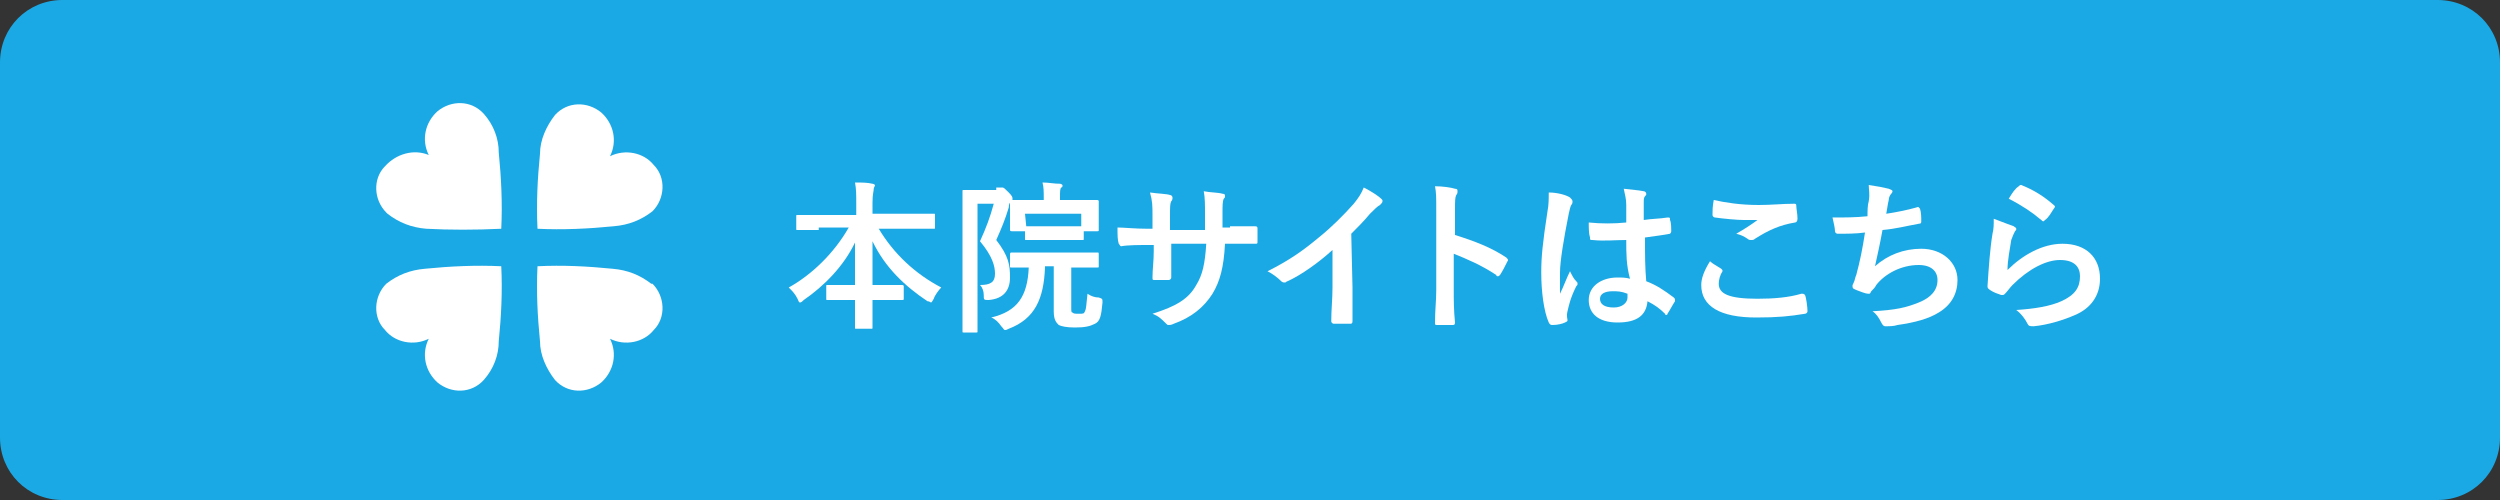
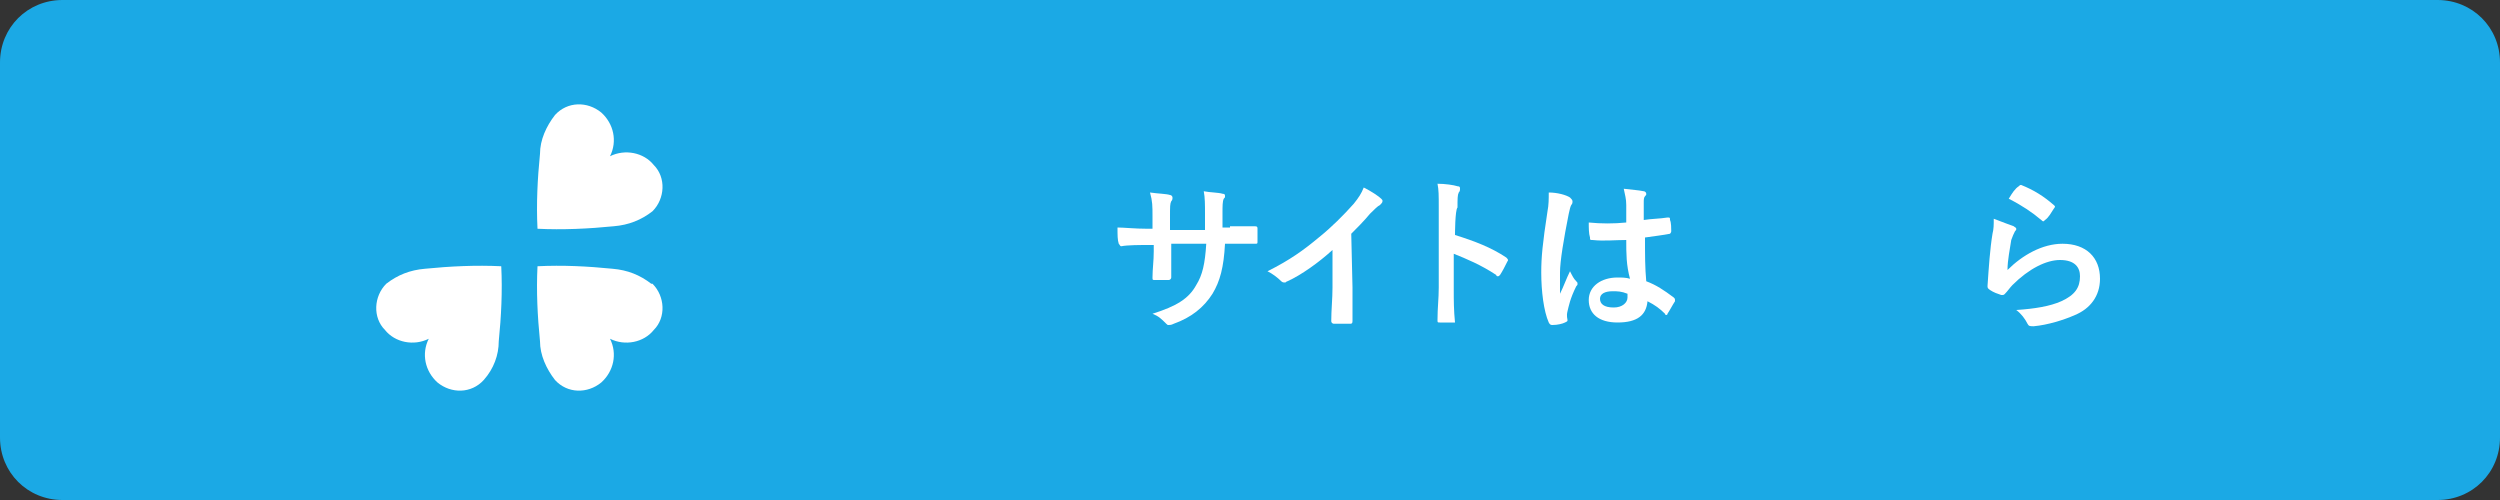
<svg xmlns="http://www.w3.org/2000/svg" version="1.1" id="レイヤー_1" x="0px" y="0px" viewBox="0 0 200 40" style="enable-background:new 0 0 200 40;" xml:space="preserve">
  <rect x="0" y="0" width="200" height="40" fill="#333333" stroke="none" />
  <style type="text/css">
	.st0{fill:#1BA9E5;}
	.st1{fill:#FFFFFF;}
</style>
  <g>
    <path class="st0" d="M200,35c0,2.8-2.2,5-5,5H5c-2.8,0-5-2.2-5-5V5c0-2.8,2.2-5,5-5h190c2.8,0,5,2.2,5,5V35z" />
    <g>
      <g>
-         <path class="st1" d="M65.5,18.4c-1.2,0-1.6,0-1.7,0s-0.1,0-0.1-0.1v-1c0-0.1,0-0.1,0.1-0.1s0.5,0,1.7,0h3v-0.9     c0-0.7,0-1.2-0.1-1.7c0.5,0,1,0,1.4,0.1c0.1,0,0.2,0.1,0.2,0.1c0,0.1-0.1,0.2-0.1,0.3c0,0.2-0.1,0.4-0.1,1.1v0.9H73     c1.2,0,1.6,0,1.7,0s0.1,0,0.1,0.1v1c0,0.1,0,0.1-0.1,0.1s-0.5,0-1.7,0h-2.7c1.2,2,2.9,3.6,5,4.7c-0.2,0.2-0.5,0.6-0.6,0.9     c-0.1,0.2-0.2,0.3-0.2,0.3c-0.1,0-0.1-0.1-0.3-0.1c-1.8-1.2-3.4-2.7-4.4-4.8c0,1.1,0,2.4,0,3.5h0.7c1.1,0,1.5,0,1.6,0     s0.2,0,0.2,0.1v1c0,0.1,0,0.1-0.2,0.1c-0.1,0-0.5,0-1.6,0h-0.7c0,1.1,0,2,0,2.2c0,0.1,0,0.1-0.1,0.1h-1.2c-0.1,0-0.1,0-0.1-0.1     c0-0.2,0-1.1,0-2.2h-0.6c-1.1,0-1.5,0-1.6,0s-0.1,0-0.1-0.1v-1c0-0.1,0-0.1,0.1-0.1s0.5,0,1.6,0h0.6c0-1.1,0-2.3,0-3.4     c-0.9,1.9-2.5,3.5-4.1,4.6c-0.1,0.1-0.2,0.2-0.3,0.2c-0.1,0-0.1-0.1-0.2-0.3c-0.2-0.4-0.4-0.6-0.7-0.9c1.8-1,3.6-2.7,4.8-4.8     h-2.4V18.4z" />
-         <path class="st1" d="M79.7,15c0.1,0,0.2,0,0.3,0c0.1,0,0.1,0,0.2,0s0.2,0.1,0.5,0.4c0.3,0.3,0.3,0.4,0.3,0.5s0,0.2-0.1,0.2     c-0.1,0.1-0.2,0.2-0.2,0.5c-0.3,1-0.6,1.7-1,2.6c1,1.3,1.1,2,1.1,3s-0.5,1.7-1.7,1.8c-0.4,0-0.4,0-0.4-0.4c0-0.3-0.1-0.6-0.3-0.8     c0.8,0,1.2-0.2,1.2-0.9c0-0.6-0.2-1.4-1.2-2.6c0.5-1.1,0.8-1.9,1.1-3h-1.3v7.4c0,1.8,0,2.7,0,2.8c0,0.1,0,0.1-0.1,0.1h-1     c-0.1,0-0.1,0-0.1-0.1s0-1,0-2.8v-5.6c0-1.8,0-2.7,0-2.8s0-0.1,0.1-0.1s0.4,0,1,0h1.6V15z M83.6,21.4c-0.1,2.5-0.8,4.1-2.9,4.9     c-0.2,0.1-0.2,0.1-0.3,0.1c-0.1,0-0.1-0.1-0.3-0.3c-0.2-0.3-0.5-0.6-0.8-0.7c2.1-0.5,2.9-1.7,3-4c-1,0-1.3,0-1.4,0     s-0.1,0-0.1-0.1v-0.9c0-0.1,0-0.2,0.1-0.2s0.5,0,1.7,0h3.5c1.2,0,1.7,0,1.7,0c0.1,0,0.1,0,0.1,0.2v0.9c0,0.1,0,0.1-0.1,0.1     s-0.5,0-1.7,0h-0.4v3.2c0,0.3,0,0.4,0.1,0.4c0.1,0.1,0.2,0.1,0.5,0.1c0.4,0,0.4,0,0.5-0.2s0.1-0.5,0.2-1.4     c0.3,0.2,0.6,0.3,0.9,0.3c0.3,0.1,0.3,0.1,0.3,0.4c-0.1,1.1-0.2,1.5-0.6,1.7s-0.8,0.3-1.6,0.3c-0.7,0-1.1-0.1-1.3-0.2     c-0.2-0.2-0.4-0.4-0.4-1.1v-3.6h-0.7V21.4z M83.5,19.2c-1,0-1.3,0-1.4,0s-0.1,0-0.1-0.1v-0.6h-1c-0.1,0-0.2,0-0.2-0.1     s0-0.2,0-1.2v-0.4c0-0.4,0-0.6,0-0.7s0-0.1,0.2-0.1c0.1,0,0.5,0,1.7,0h0.8v-0.1c0-0.6,0-0.9-0.1-1.3c0.5,0,0.9,0.1,1.4,0.1     c0.1,0,0.2,0.1,0.2,0.1c0,0.1,0,0.2-0.1,0.2c-0.1,0.1-0.1,0.3-0.1,0.8V16H86c1.2,0,1.7,0,1.7,0c0.1,0,0.2,0,0.2,0.1s0,0.3,0,0.6     v0.5c0,1,0,1.1,0,1.2s0,0.1-0.2,0.1h-1v0.6c0,0.1,0,0.1-0.1,0.1s-0.4,0-1.4,0C85.2,19.2,83.5,19.2,83.5,19.2z M82.1,18.1     c0.1,0,0.4,0,1.4,0h1.7c0.9,0,1.2,0,1.3,0v-1H82L82.1,18.1L82.1,18.1z" />
        <path class="st1" d="M98.4,18.1c0.6,0,1.4,0,2,0c0.2,0,0.2,0.1,0.2,0.2c0,0.3,0,0.7,0,1c0,0.2,0,0.2-0.2,0.2c-0.4,0-1.2,0-1.9,0     H98c-0.1,1.9-0.4,3-1,4c-0.7,1.1-1.7,1.9-3.1,2.4C93.7,26,93.6,26,93.5,26s-0.1,0-0.2-0.1c-0.4-0.4-0.6-0.6-1.1-0.8     c1.9-0.6,2.9-1.2,3.5-2.3c0.5-0.8,0.7-1.7,0.8-3.3h-2.8V20c0,0.8,0,1.5,0,2.2c0,0.1-0.1,0.2-0.2,0.2c-0.3,0-0.8,0-1.1,0     c-0.2,0-0.2,0-0.2-0.2c0-0.7,0.1-1.3,0.1-2.1v-0.5h-0.4c-0.7,0-1.7,0-2.2,0.1c-0.1,0-0.1-0.1-0.2-0.2c-0.1-0.3-0.1-0.7-0.1-1.3     c0.5,0,1.4,0.1,2.4,0.1h0.4v-1c0-0.8,0-1.2-0.2-1.9c0.7,0.1,1.3,0.1,1.6,0.2c0.1,0,0.2,0.1,0.2,0.2c0,0.1,0,0.2-0.1,0.3     c-0.1,0.2-0.1,0.4-0.1,1.3v1h2.8v-1.3c0-0.7,0-1.3-0.1-1.8c0.5,0.1,1.2,0.1,1.5,0.2c0.2,0,0.2,0.1,0.2,0.2c0,0.1,0,0.1-0.1,0.2     c-0.1,0.2-0.1,0.6-0.1,1.1v1.2h0.6V18.1z" />
        <path class="st1" d="M108.2,23c0,0.9,0,1.7,0,2.7c0,0.2-0.1,0.2-0.2,0.2c-0.4,0-0.9,0-1.3,0c-0.1,0-0.2-0.1-0.2-0.2     c0-0.9,0.1-1.8,0.1-2.7v-3c-1.1,1-2.5,2-3.6,2.5c-0.1,0-0.1,0.1-0.2,0.1s-0.2,0-0.3-0.1c-0.3-0.3-0.7-0.6-1.1-0.8     c1.8-0.9,2.9-1.7,4.1-2.7c1-0.8,2-1.8,2.8-2.7c0.4-0.5,0.6-0.8,0.8-1.3c0.6,0.3,1.2,0.7,1.4,0.9c0.1,0.1,0.1,0.1,0.1,0.2     c0,0.1-0.1,0.2-0.2,0.3c-0.2,0.1-0.4,0.3-0.8,0.7c-0.5,0.6-1,1.1-1.5,1.6L108.2,23L108.2,23z" />
-         <path class="st1" d="M116.4,18.8c1.6,0.5,2.9,1,4.1,1.8c0.1,0.1,0.2,0.2,0.1,0.3c-0.2,0.4-0.4,0.8-0.6,1.1     c-0.1,0.1-0.1,0.1-0.2,0.1c0,0-0.1,0-0.1-0.1c-1.2-0.8-2.4-1.3-3.4-1.7v2.9c0,0.8,0,1.6,0.1,2.6c0,0.2-0.1,0.2-0.2,0.2     c-0.4,0-0.8,0-1.2,0c-0.2,0-0.2,0-0.2-0.2c0-1,0.1-1.7,0.1-2.6v-6.4c0-1,0-1.4-0.1-1.9c0.6,0,1.3,0.1,1.6,0.2     c0.2,0,0.2,0.1,0.2,0.2c0,0.1,0,0.2-0.1,0.3c-0.1,0.2-0.1,0.5-0.1,1.2C116.4,16.8,116.4,18.8,116.4,18.8z" />
+         <path class="st1" d="M116.4,18.8c1.6,0.5,2.9,1,4.1,1.8c0.1,0.1,0.2,0.2,0.1,0.3c-0.2,0.4-0.4,0.8-0.6,1.1     c-0.1,0.1-0.1,0.1-0.2,0.1c0,0-0.1,0-0.1-0.1c-1.2-0.8-2.4-1.3-3.4-1.7v2.9c0,0.8,0,1.6,0.1,2.6c-0.4,0-0.8,0-1.2,0c-0.2,0-0.2,0-0.2-0.2c0-1,0.1-1.7,0.1-2.6v-6.4c0-1,0-1.4-0.1-1.9c0.6,0,1.3,0.1,1.6,0.2     c0.2,0,0.2,0.1,0.2,0.2c0,0.1,0,0.2-0.1,0.3c-0.1,0.2-0.1,0.5-0.1,1.2C116.4,16.8,116.4,18.8,116.4,18.8z" />
        <path class="st1" d="M125.6,15.8c0.1,0.1,0.2,0.2,0.2,0.3s0,0.2-0.1,0.3c-0.1,0.2-0.1,0.3-0.2,0.7c-0.4,2-0.7,3.8-0.7,4.7     c0,0.5,0,1.1,0,1.7c0.3-0.6,0.5-1.2,0.8-1.8c0.2,0.4,0.3,0.6,0.5,0.8c0.1,0.1,0.1,0.1,0.1,0.2s0,0.1-0.1,0.2     c-0.5,1-0.6,1.6-0.7,2c-0.1,0.4,0,0.6,0,0.7s0,0.1-0.2,0.2s-0.6,0.2-1,0.2c-0.1,0-0.2,0-0.3-0.2c-0.4-0.9-0.6-2.5-0.6-4     c0-1.2,0.1-2.3,0.5-4.9c0.1-0.5,0.1-1,0.1-1.5C124.6,15.4,125.3,15.6,125.6,15.8z M130.1,19.2c-0.9,0-1.8,0.1-2.7,0     c-0.2,0-0.2,0-0.2-0.2c-0.1-0.3-0.1-0.8-0.1-1.2c1,0.1,2,0.1,3,0c0-0.5,0-0.9,0-1.4s-0.1-0.8-0.2-1.3c0.8,0.1,1.1,0.1,1.6,0.2     c0.1,0,0.2,0.1,0.2,0.2c0,0.1,0,0.1-0.1,0.2c-0.1,0.1-0.1,0.3-0.1,0.5c0,0.4,0,0.8,0,1.4c0.6-0.1,1.3-0.1,1.9-0.2     c0.2,0,0.2,0,0.2,0.2c0.1,0.2,0.1,0.7,0.1,0.9c0,0.1-0.1,0.2-0.1,0.2c-0.5,0.1-1.3,0.2-2,0.3c0,1.5,0,2.4,0.1,3.5     c0.8,0.3,1.4,0.7,2.2,1.3c0.1,0.1,0.1,0.1,0.1,0.3c-0.2,0.3-0.4,0.7-0.6,1c0,0.1-0.1,0.1-0.1,0.1s-0.1,0-0.1-0.1     c-0.4-0.4-0.8-0.7-1.4-1c-0.1,1.1-0.8,1.7-2.4,1.7c-1.5,0-2.3-0.7-2.3-1.8c0-1.1,1-1.8,2.3-1.8c0.3,0,0.7,0,1,0.1     C130.1,21.2,130.1,20.3,130.1,19.2z M129,23.3c-0.6,0-1,0.2-1,0.6s0.3,0.7,1.1,0.7c0.7,0,1.1-0.4,1.1-0.8c0-0.1,0-0.2,0-0.3     C129.7,23.3,129.4,23.3,129,23.3z" />
-         <path class="st1" d="M137.7,21.5c0.1,0.1,0.1,0.1,0.1,0.2c-0.2,0.3-0.3,0.7-0.3,1c0,0.8,0.8,1.2,3.1,1.2c1.3,0,2.5-0.1,3.5-0.4     c0.2,0,0.2,0,0.3,0.1c0.1,0.2,0.2,1,0.2,1.3c0,0.1-0.1,0.2-0.2,0.2c-1.2,0.2-2.2,0.3-3.9,0.3c-2.9,0-4.4-0.9-4.4-2.6     c0-0.5,0.2-1.1,0.7-1.9C137,21.1,137.4,21.3,137.7,21.5z M140.7,16.4c1,0,1.9-0.1,2.8-0.1c0.1,0,0.2,0,0.2,0.1     c0,0.3,0.1,0.7,0.1,1.1c0,0.2-0.1,0.3-0.2,0.3c-1.2,0.2-2.1,0.6-3.2,1.3c-0.1,0.1-0.2,0.1-0.3,0.1s-0.2,0-0.3-0.1     c-0.3-0.2-0.5-0.3-0.9-0.4c0.7-0.4,1.3-0.8,1.7-1.1c-0.3,0-0.7,0-1.1,0c-0.5,0-1.6-0.1-2.3-0.2c-0.1,0-0.2-0.1-0.2-0.2     c0-0.3,0-0.7,0.1-1.2C138,16.2,139.2,16.4,140.7,16.4z" />
-         <path class="st1" d="M149.5,16.1c0.1-0.6,0-0.9,0-1.3c0.7,0.1,1.2,0.2,1.6,0.3c0.2,0.1,0.3,0.1,0.3,0.2c0,0.1-0.1,0.2-0.1,0.2     c-0.1,0.1-0.2,0.3-0.2,0.5c-0.1,0.4-0.1,0.6-0.2,1.1c0.7-0.1,1.7-0.3,2.4-0.5c0.2-0.1,0.2,0,0.3,0.1c0.1,0.3,0.1,0.7,0.1,1     c0,0.1,0,0.2-0.2,0.2c-1.1,0.2-1.8,0.4-2.9,0.5c-0.2,1.1-0.4,2-0.6,2.9c1-0.9,2.3-1.4,3.7-1.4c1.7,0,2.9,1.1,2.9,2.5     c0,1.1-0.5,2-1.5,2.6c-0.8,0.5-1.9,0.8-3.3,1c-0.3,0.1-0.6,0.1-1,0.1c-0.1,0-0.2-0.1-0.3-0.3c-0.2-0.4-0.4-0.7-0.7-0.9     c1.9-0.1,2.7-0.3,3.7-0.7c1-0.4,1.5-1,1.5-1.8c0-0.7-0.5-1.2-1.5-1.2c-1.4,0-2.7,0.7-3.4,1.6c-0.1,0.2-0.2,0.3-0.4,0.5     c-0.1,0.2-0.1,0.2-0.2,0.2c-0.3,0-0.7-0.2-1-0.3c-0.2-0.1-0.3-0.1-0.3-0.3c0-0.1,0-0.1,0.1-0.3c0.1-0.2,0.1-0.4,0.2-0.6     c0.3-1.1,0.5-2.1,0.7-3.4c-0.7,0.1-1.5,0.1-2.2,0.1c-0.1,0-0.2-0.1-0.2-0.2c0-0.2-0.1-0.7-0.2-1.1c1,0,1.8,0,2.8-0.1     C149.4,16.9,149.4,16.4,149.5,16.1z" />
        <path class="st1" d="M161.1,18.1c0.1,0.1,0.2,0.1,0.2,0.2s0,0.1-0.1,0.2c-0.1,0.2-0.2,0.4-0.3,0.7c-0.1,0.7-0.3,1.6-0.3,2.4     c1.2-1.2,2.8-2.1,4.4-2.1c1.9,0,3,1.1,3,2.8c0,1.4-0.8,2.4-2,2.9c-0.9,0.4-2.2,0.8-3.3,0.9c-0.3,0-0.4,0-0.5-0.2     c-0.2-0.4-0.5-0.8-0.9-1.1c1.5-0.1,2.7-0.3,3.6-0.7c1.1-0.5,1.5-1.1,1.5-2c0-0.7-0.4-1.3-1.6-1.3c-1.1,0-2.5,0.7-3.8,2     c-0.2,0.2-0.4,0.5-0.6,0.7c-0.1,0.1-0.1,0.1-0.3,0.1c-0.3-0.1-0.6-0.2-0.9-0.4c-0.1-0.1-0.2-0.1-0.2-0.3c0.1-1.5,0.2-3,0.4-4.2     c0.1-0.4,0.1-0.7,0.1-1.2C160.3,17.8,160.8,18,161.1,18.1z M161.5,14.9c0.1-0.1,0.1-0.1,0.2-0.1c1,0.4,1.8,0.9,2.6,1.6     c0.1,0.1,0.1,0.1,0.1,0.1s0,0.1-0.1,0.2c-0.2,0.3-0.4,0.7-0.7,0.9c-0.1,0.1-0.1,0.1-0.1,0.1c-0.1,0-0.1,0-0.2-0.1     c-0.7-0.6-1.6-1.2-2.6-1.7C161,15.4,161.2,15.1,161.5,14.9z" />
      </g>
      <g>
-         <path id="パス_34" class="st1" d="M40.1,18.3c0.1-2,0-4.1-0.2-6.1c0-1.1-0.4-2.2-1.2-3.1C37.7,8,36.1,8,35,8.9l0,0     c-1,0.9-1.3,2.3-0.7,3.5c-1.2-0.5-2.6-0.1-3.5,0.9c-1,1-0.9,2.7,0.1,3.7l0.1,0.1c0.9,0.7,1.9,1.1,3.1,1.2     C36,18.4,38,18.4,40.1,18.3z" />
        <path id="パス_35" class="st1" d="M43,18.3c-0.1-2,0-4,0.2-6c0-1.1,0.5-2.2,1.2-3.1c1-1.1,2.6-1.1,3.7-0.2l0,0     c1,0.9,1.3,2.3,0.7,3.5c1.2-0.6,2.7-0.3,3.5,0.7c1,1,0.9,2.7-0.1,3.7l0,0c-0.9,0.7-1.9,1.1-3.1,1.2C47.1,18.3,45,18.4,43,18.3z" />
        <path id="パス_36" class="st1" d="M40.1,21.3c0.1,2,0,4-0.2,6c0,1.1-0.4,2.2-1.2,3.1c-1,1.1-2.6,1.1-3.7,0.2l0,0     c-1-0.9-1.3-2.3-0.7-3.5c-1.2,0.6-2.7,0.3-3.5-0.7c-1-1-0.9-2.7,0.1-3.7l0,0c0.9-0.7,1.9-1.1,3.1-1.2     C36,21.3,38.1,21.2,40.1,21.3z" />
        <path id="パス_37" class="st1" d="M43,21.3c-0.1,2,0,4,0.2,6c0,1.1,0.5,2.2,1.2,3.1c1,1.1,2.6,1.1,3.7,0.2l0,0     c1-0.9,1.3-2.3,0.7-3.5c1.2,0.6,2.7,0.3,3.5-0.7c1-1,0.9-2.7-0.1-3.7h-0.1c-0.9-0.7-1.9-1.1-3.1-1.2C47,21.3,45,21.2,43,21.3z" />
      </g>
    </g>
  </g>
</svg>